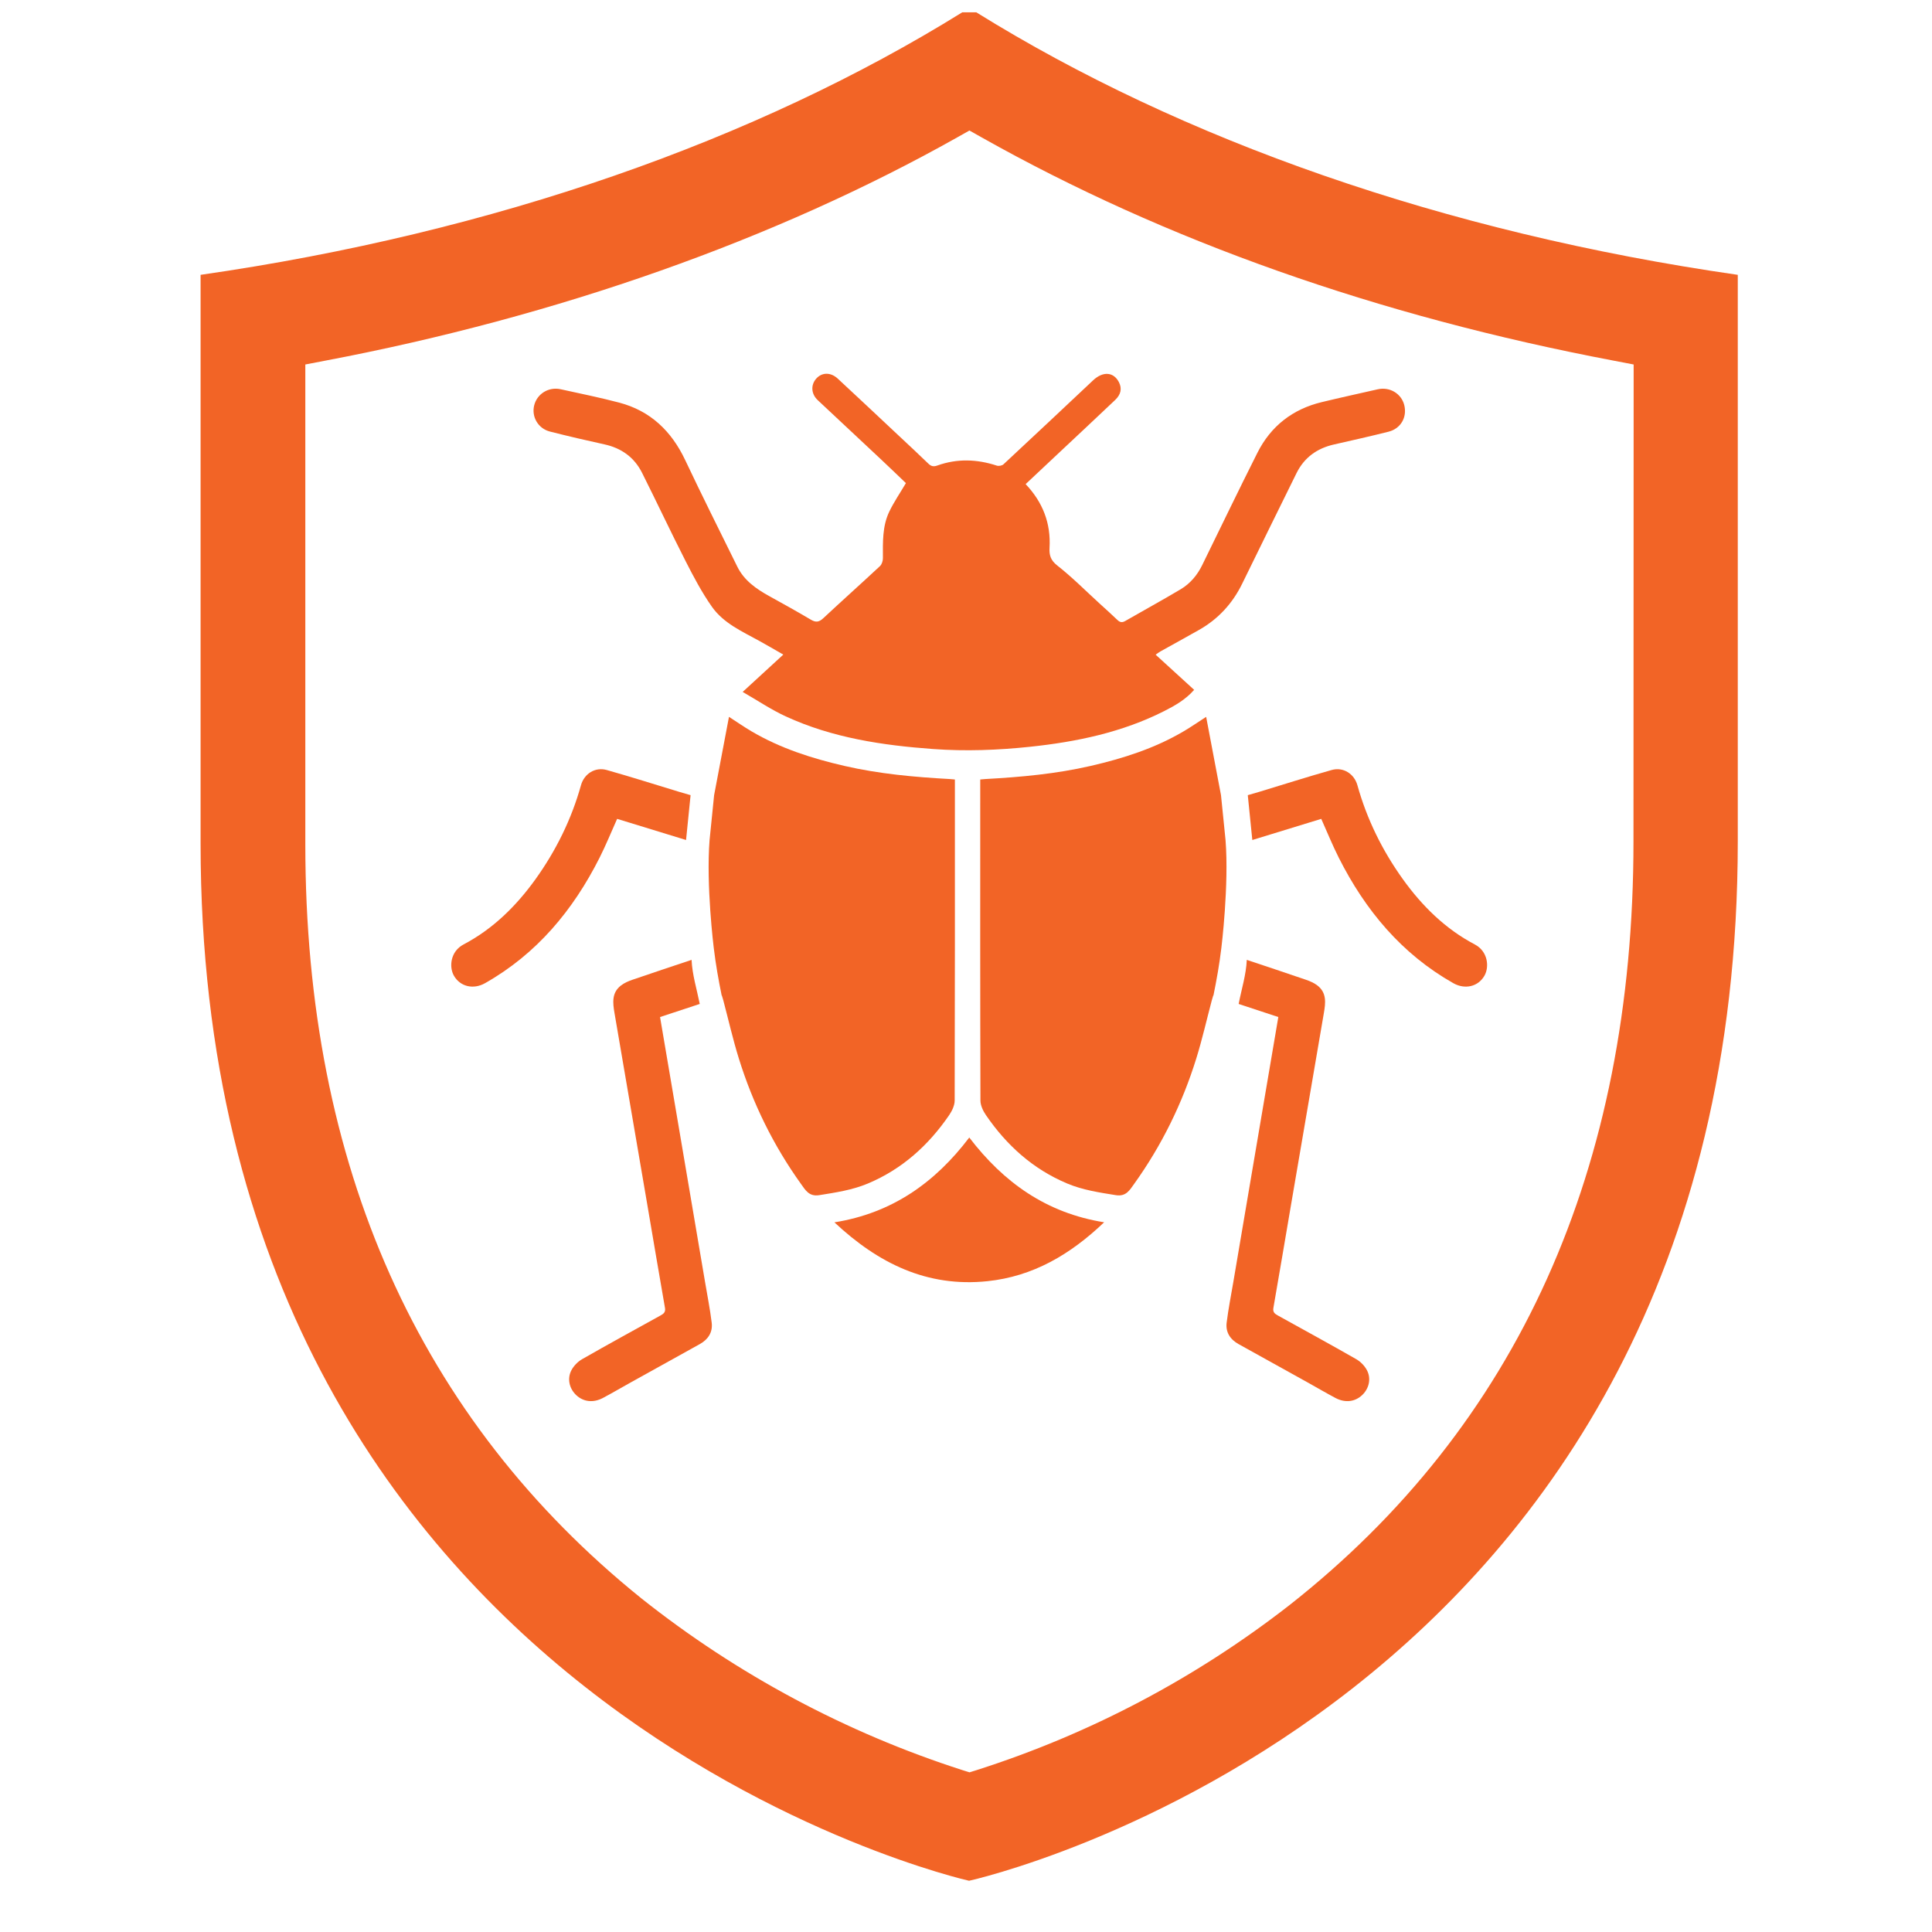
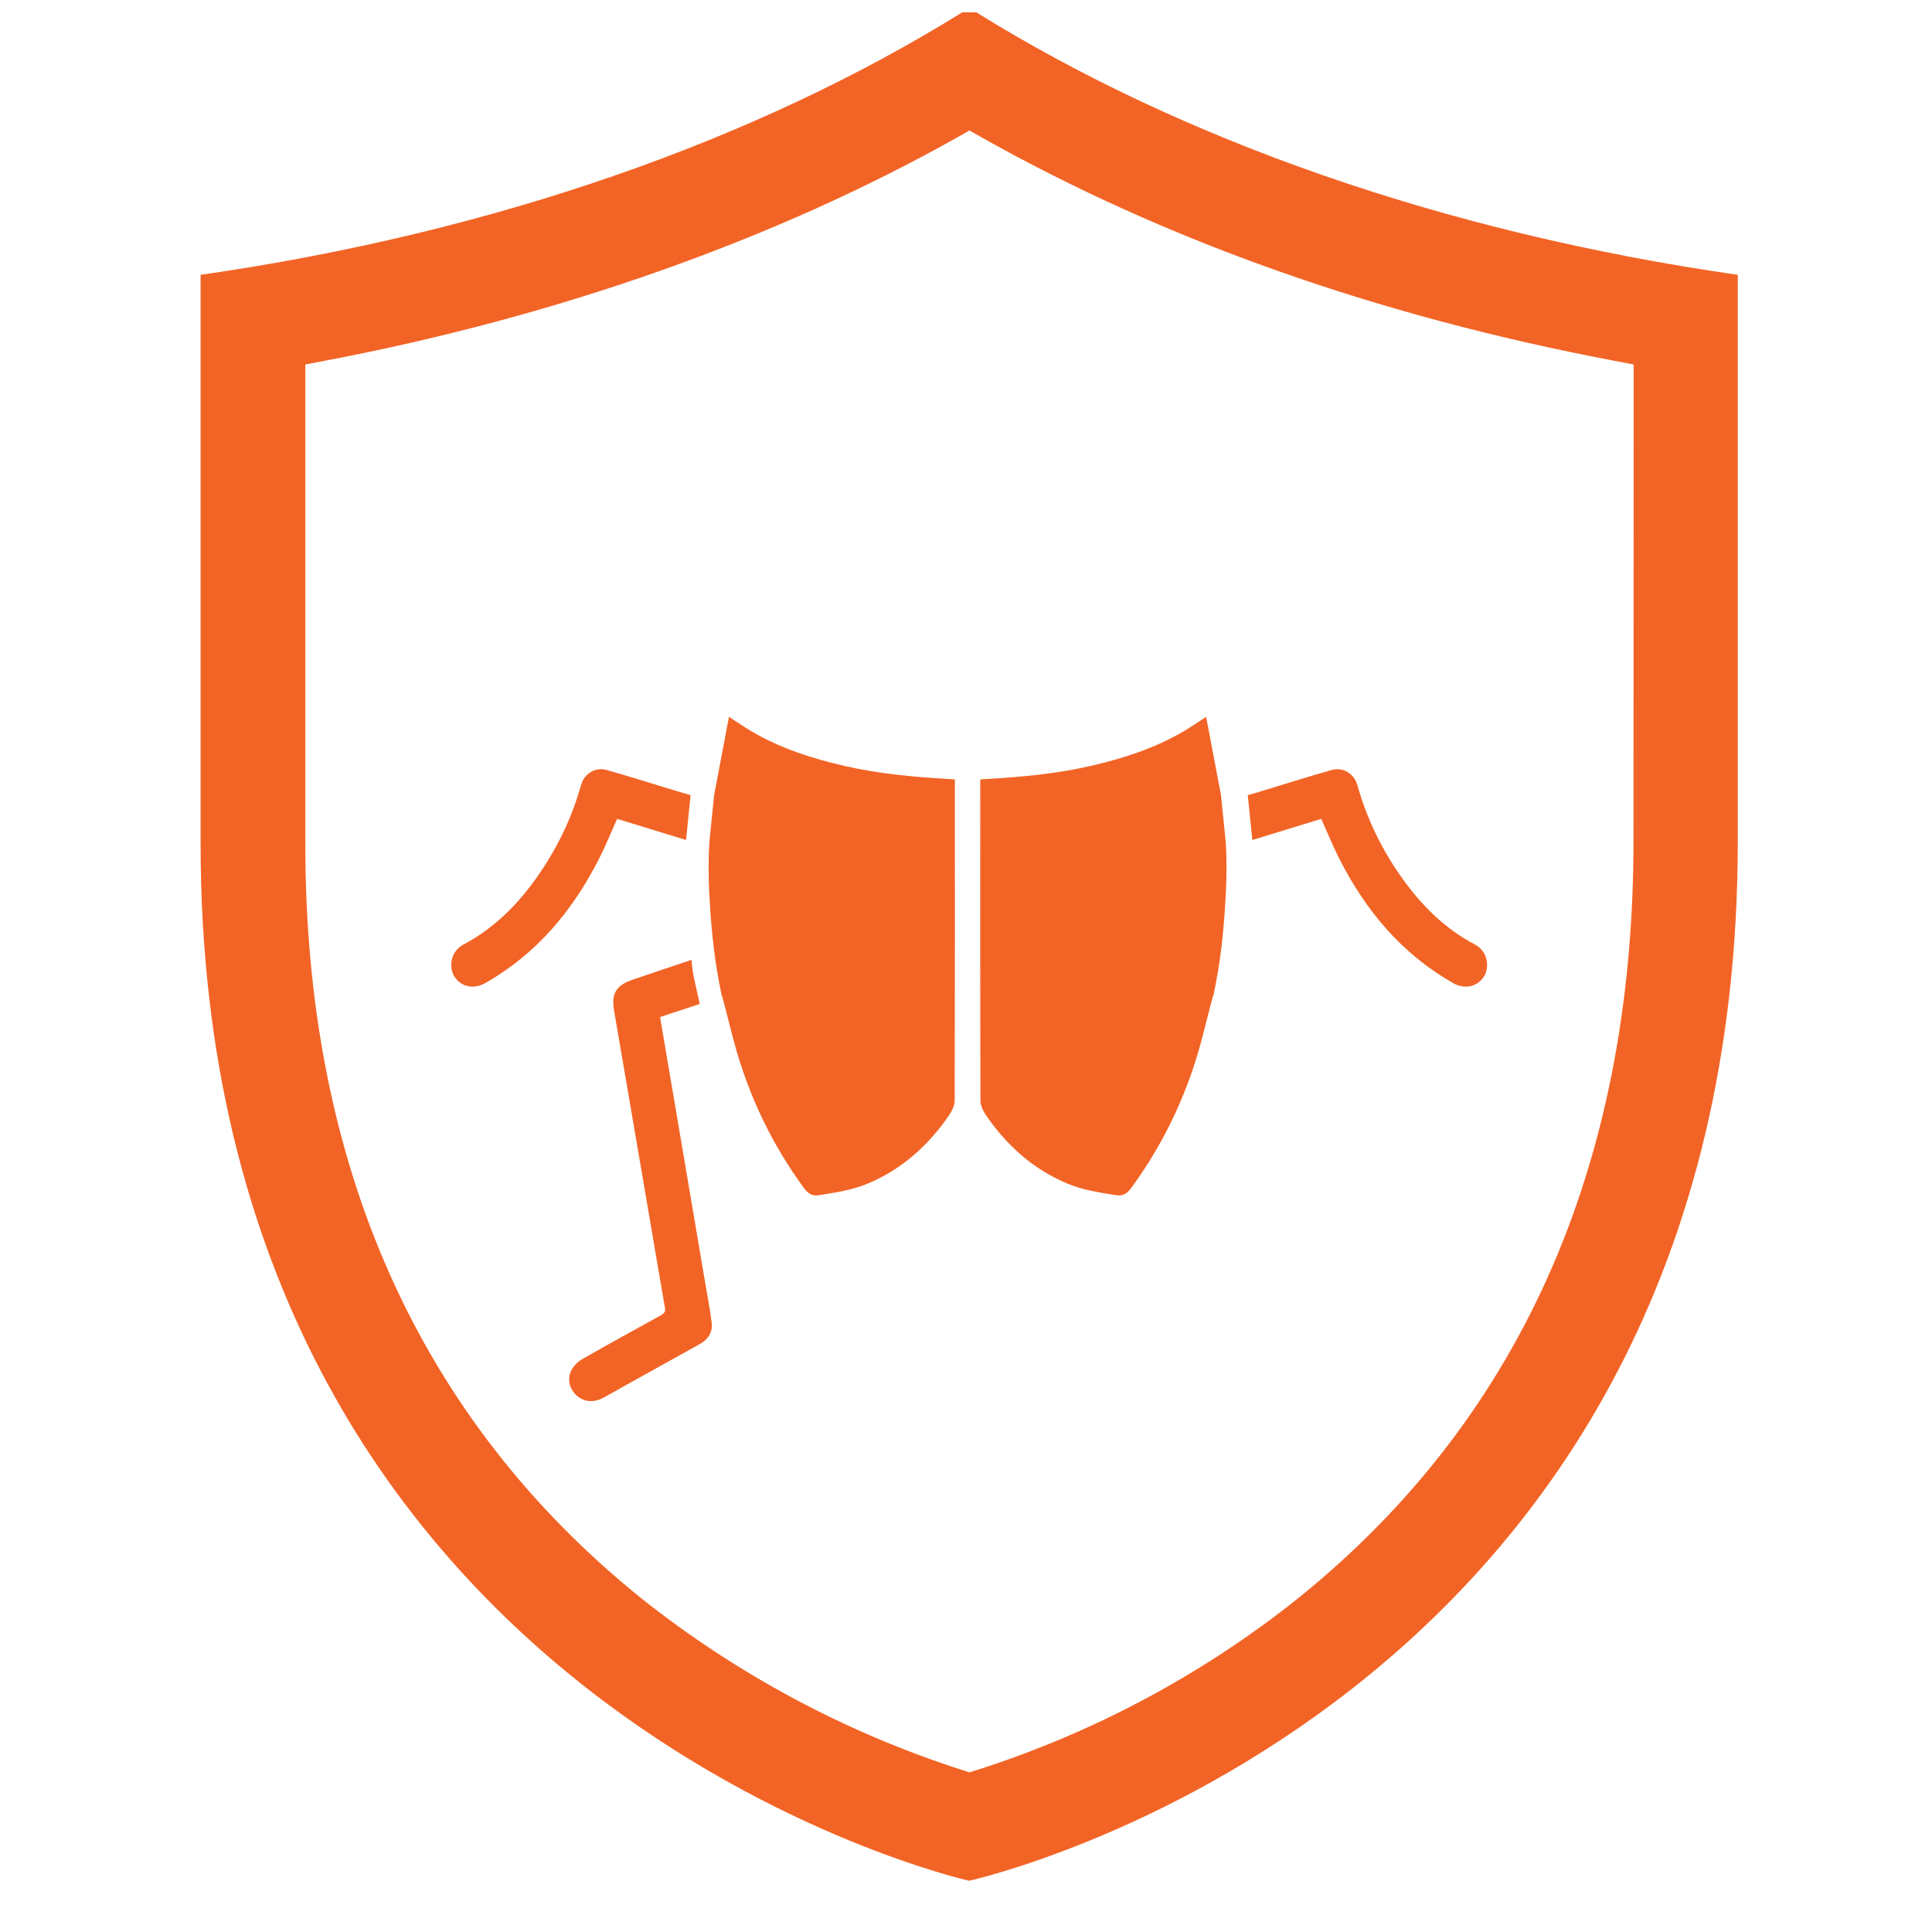
<svg xmlns="http://www.w3.org/2000/svg" version="1.1" id="Layer_1" x="0px" y="0px" width="300px" height="300px" viewBox="0 0 300 300" enable-background="new 0 0 300 300" xml:space="preserve">
  <g>
    <path fill="#F26426" d="M151.601,1.915h-2.185C117.542,21.717,76.807,36.117,31.147,42.677v88.338   c0,134.333,119.331,161.029,119.331,161.029s119.363-26.178,119.363-161.387V42.677C224.209,36.117,183.472,21.717,151.601,1.915z    M253.646,130.644c0,50.836-17.993,90.762-53.474,118.642c-14.529,11.308-30.942,19.962-48.48,25.563l-1.145,0.359l-1.146-0.359   c-18.048-5.813-34.904-14.829-49.759-26.615c-34.601-27.866-52.231-67.272-52.231-117.111V56.598l3.125-0.6   c36.039-6.84,69.961-18.832,98.107-34.667l1.891-1.064l1.889,1.064c28.56,16.076,61.563,27.734,98.122,34.667l3.127,0.6   L253.646,130.644z" />
    <g>
      <path fill-rule="evenodd" clip-rule="evenodd" fill="#F26426" d="M106.531,130.436c-3.407-1.044-7.038-2.159-10.704-3.283    c-0.903,2.013-1.736,4.071-2.732,6.046c-4.11,8.138-9.732,14.913-17.774,19.467c-1.815,1.029-3.869,0.543-4.841-1.165    c-0.771-1.356-0.549-3.77,1.503-4.848c4.579-2.408,8.192-5.986,11.166-10.125c3.176-4.429,5.588-9.302,7.063-14.594    c0.496-1.787,2.204-2.874,3.998-2.368c3.759,1.06,7.483,2.249,11.225,3.383c0.604,0.183,1.215,0.354,1.798,0.524" />
      <path fill-rule="evenodd" clip-rule="evenodd" fill="#F26426" d="M109.483,199.084c-0.708-4.188-1.419-8.378-2.132-12.564    c-0.786-4.622-1.571-9.245-2.354-13.867c-0.832-4.885-1.662-9.771-2.505-14.729c2.047-0.674,4.067-1.341,6.163-2.031    c-0.45-2.276-1.161-4.521-1.268-6.846c-3.066,1.027-6.136,2.042-9.193,3.093c-0.627,0.215-1.27,0.494-1.786,0.897    c-1.45,1.134-1.256,2.699-0.989,4.271c1.675,9.741,3.356,19.57,5.053,29.517c0.928,5.42,1.835,10.843,2.784,16.259    c0.114,0.653-0.193,0.908-0.666,1.169c-4.079,2.256-8.166,4.492-12.21,6.806c-0.663,0.38-1.287,1.027-1.646,1.699    c-0.707,1.336-0.32,2.882,0.751,3.885c1.113,1.04,2.635,1.226,4.132,0.433c1.432-0.759,2.829-1.583,4.249-2.371    c3.599-2.001,7.204-3.997,10.805-5.999c1.302-0.726,2.023-1.85,1.839-3.328C110.253,203.269,109.838,201.179,109.483,199.084z" />
      <path fill-rule="evenodd" clip-rule="evenodd" fill="#F26426" d="M148.275,122.072v-1.033c-0.333-0.03-0.562-0.058-0.788-0.07    c-5.503-0.302-10.981-0.798-16.369-2.039c-5.053-1.165-9.958-2.733-14.455-5.388c-1.118-0.659-2.188-1.402-3.468-2.23    c-0.78,4.103-1.533,8.083-2.308,12.162l-0.704,6.963c-0.557,7.017,0.638,16.667,0.646,16.727c0.324,2.69,0.735,4.963,1.235,7.426    c0.01-0.003,0.018-0.006,0.026-0.009c0.097,0.324,0.168,0.544,0.229,0.766c0.792,2.995,1.479,6.023,2.396,8.979    c2.175,7.01,5.375,13.535,9.657,19.51c0.687,0.956,1.251,2.003,2.841,1.748c2.574-0.413,5.134-0.792,7.557-1.81    c5.306-2.231,9.395-5.917,12.612-10.614c0.447-0.656,0.858-1.511,0.86-2.274C148.289,154.612,148.277,138.342,148.275,122.072z" />
-       <path fill-rule="evenodd" clip-rule="evenodd" fill="#F26426" d="M179.447,101.659c2.013,1.839,3.976,3.631,5.98,5.46    c-1.32,1.507-2.963,2.442-4.636,3.29c-6.538,3.309-13.566,4.776-20.792,5.544c-5.029,0.534-10.057,0.723-15.093,0.356    c-7.875-0.571-15.644-1.73-22.895-5.067c-2.248-1.034-4.324-2.441-6.691-3.8c2.234-2.051,4.206-3.862,6.311-5.797    c-1.329-0.759-2.529-1.467-3.752-2.139c-2.665-1.466-5.537-2.735-7.334-5.29c-1.562-2.22-2.846-4.655-4.083-7.083    c-2.314-4.539-4.475-9.156-6.761-13.71c-1.206-2.404-3.198-3.842-5.843-4.42c-2.831-0.618-5.651-1.278-8.458-1.991    c-1.835-0.464-2.886-2.284-2.458-4.046c0.438-1.811,2.245-2.938,4.123-2.524c3.032,0.669,6.075,1.282,9.074,2.073    c4.859,1.28,8.125,4.419,10.257,8.927c2.626,5.55,5.376,11.042,8.092,16.548c1.067,2.163,2.949,3.462,4.99,4.589    c2.157,1.191,4.314,2.388,6.436,3.646c0.766,0.454,1.267,0.384,1.922-0.225c2.914-2.721,5.889-5.376,8.805-8.095    c0.29-0.27,0.458-0.814,0.456-1.232c-0.005-2.471-0.105-4.97,1.004-7.258c0.713-1.473,1.647-2.84,2.568-4.398    c-1.201-1.146-2.55-2.451-3.919-3.734c-3.252-3.053-6.521-6.093-9.773-9.148c-1.031-0.967-1.109-2.365-0.224-3.353    c0.876-0.977,2.232-1.009,3.332,0.008c3.248,3.008,6.469,6.044,9.699,9.072c1.454,1.365,2.921,2.718,4.351,4.112    c0.445,0.436,0.82,0.525,1.419,0.309c3.071-1.097,6.151-0.994,9.231,0.019c0.297,0.098,0.813,0.004,1.035-0.203    c4.652-4.327,9.282-8.68,13.908-13.035c1.535-1.446,3.206-1.329,4.028,0.3c0.478,0.951,0.315,1.88-0.59,2.739    c-2.819,2.676-5.66,5.33-8.494,7.99c-1.796,1.688-3.595,3.375-5.411,5.08c2.653,2.796,3.931,6.064,3.712,9.881    c-0.063,1.126,0.15,1.934,1.192,2.751c2.335,1.832,4.438,3.957,6.636,5.963c0.899,0.821,1.813,1.629,2.685,2.476    c0.398,0.385,0.734,0.475,1.24,0.184c2.866-1.653,5.772-3.234,8.614-4.93c1.473-0.879,2.57-2.184,3.331-3.736    c2.854-5.815,5.659-11.656,8.573-17.442c2.091-4.158,5.475-6.792,10.012-7.883c2.882-0.695,5.782-1.331,8.675-1.986    c1.865-0.423,3.678,0.663,4.123,2.458c0.466,1.877-0.536,3.645-2.448,4.127c-2.812,0.706-5.639,1.344-8.466,1.983    c-2.629,0.596-4.618,2.022-5.819,4.453c-2.825,5.718-5.632,11.445-8.439,17.173c-1.501,3.063-3.705,5.468-6.671,7.154    c-1.997,1.134-4.011,2.231-6.014,3.351C179.97,101.277,179.763,101.443,179.447,101.659z" />
-       <path fill-rule="evenodd" clip-rule="evenodd" fill="#F26426" d="M129.567,189.805c8.954-1.432,15.615-6.157,20.942-13.171    c5.313,6.949,11.945,11.72,20.94,13.162c-5.245,5.003-11.036,8.409-18.131,9.147C143.966,199.915,136.38,196.185,129.567,189.805z    " />
      <path fill-rule="evenodd" clip-rule="evenodd" fill="#F26426" d="M194.459,130.436c3.404-1.044,7.036-2.159,10.704-3.283    c0.903,2.013,1.732,4.071,2.729,6.046c4.109,8.138,9.734,14.913,17.774,19.467c1.815,1.029,3.871,0.543,4.841-1.165    c0.771-1.356,0.551-3.77-1.501-4.848c-4.579-2.408-8.194-5.986-11.163-10.125c-3.181-4.429-5.591-9.302-7.064-14.594    c-0.499-1.787-2.204-2.874-3.998-2.368c-3.76,1.06-7.484,2.249-11.223,3.383c-0.605,0.183-1.218,0.354-1.803,0.524" />
-       <path fill-rule="evenodd" clip-rule="evenodd" fill="#F26426" d="M191.508,199.084c0.708-4.188,1.418-8.378,2.131-12.564    c0.784-4.622,1.571-9.245,2.355-13.867c0.828-4.885,1.658-9.771,2.503-14.729c-2.05-0.674-4.066-1.341-6.161-2.031    c0.443-2.276,1.16-4.521,1.265-6.846c3.066,1.027,6.136,2.042,9.194,3.093c0.628,0.215,1.27,0.494,1.786,0.897    c1.45,1.134,1.256,2.699,0.987,4.271c-1.674,9.741-3.354,19.57-5.054,29.517c-0.926,5.42-1.834,10.843-2.781,16.259    c-0.115,0.653,0.192,0.908,0.665,1.169c4.076,2.256,8.164,4.492,12.21,6.806c0.663,0.38,1.287,1.027,1.645,1.699    c0.705,1.336,0.318,2.882-0.753,3.885c-1.113,1.04-2.636,1.226-4.13,0.433c-1.434-0.759-2.833-1.583-4.247-2.371    c-3.601-2.001-7.206-3.997-10.807-5.999c-1.304-0.726-2.025-1.85-1.842-3.328C190.736,203.269,191.151,201.179,191.508,199.084z" />
      <path fill-rule="evenodd" clip-rule="evenodd" fill="#F26426" d="M152.211,122.072v-1.033c0.329-0.03,0.559-0.058,0.787-0.07    c5.503-0.302,10.981-0.798,16.367-2.039c5.055-1.165,9.962-2.733,14.456-5.388c1.12-0.659,2.188-1.402,3.47-2.23    c0.776,4.103,1.531,8.083,2.305,12.162l0.705,6.963c0.555,7.017-0.637,16.667-0.645,16.727c-0.323,2.69-0.735,4.963-1.235,7.426    c-0.012-0.003-0.02-0.006-0.03-0.009c-0.097,0.324-0.168,0.544-0.227,0.766c-0.794,2.995-1.479,6.023-2.395,8.979    c-2.175,7.01-5.377,13.535-9.659,19.51c-0.686,0.956-1.253,2.003-2.841,1.748c-2.572-0.413-5.136-0.792-7.557-1.81    c-5.307-2.231-9.396-5.917-12.611-10.614c-0.448-0.656-0.859-1.511-0.859-2.274C152.194,154.612,152.208,138.342,152.211,122.072z    " />
    </g>
  </g>
</svg>